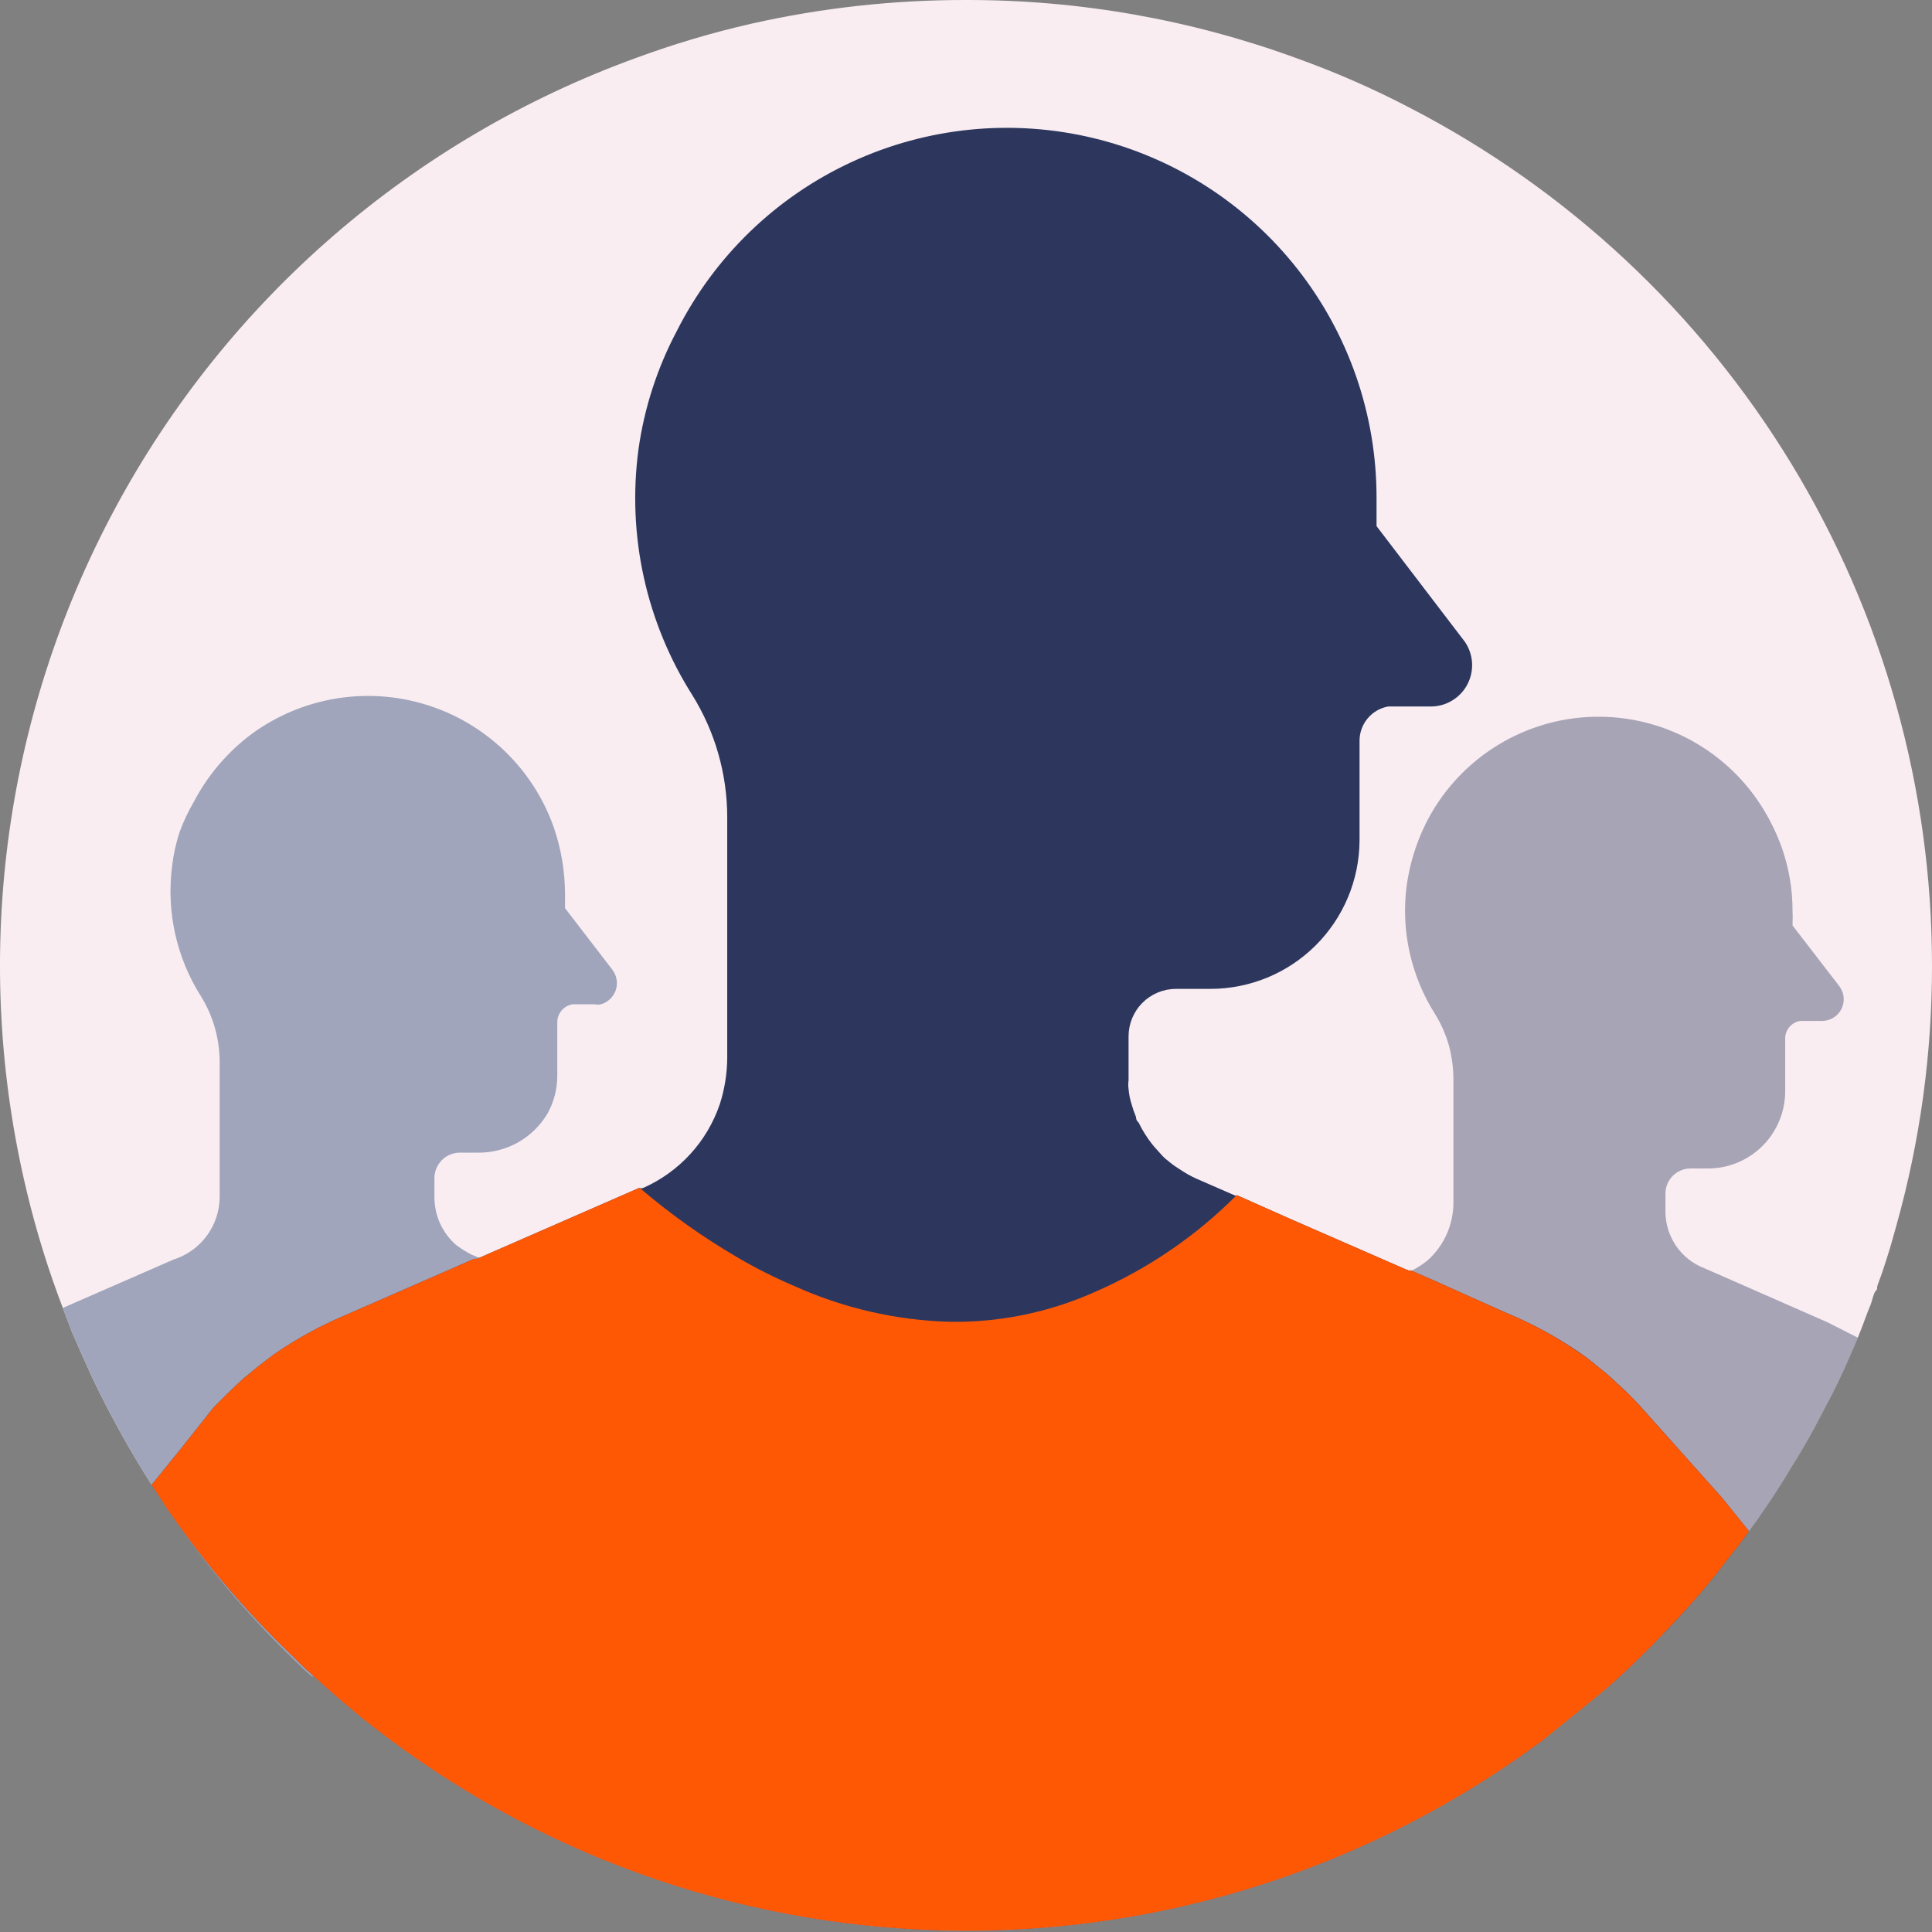
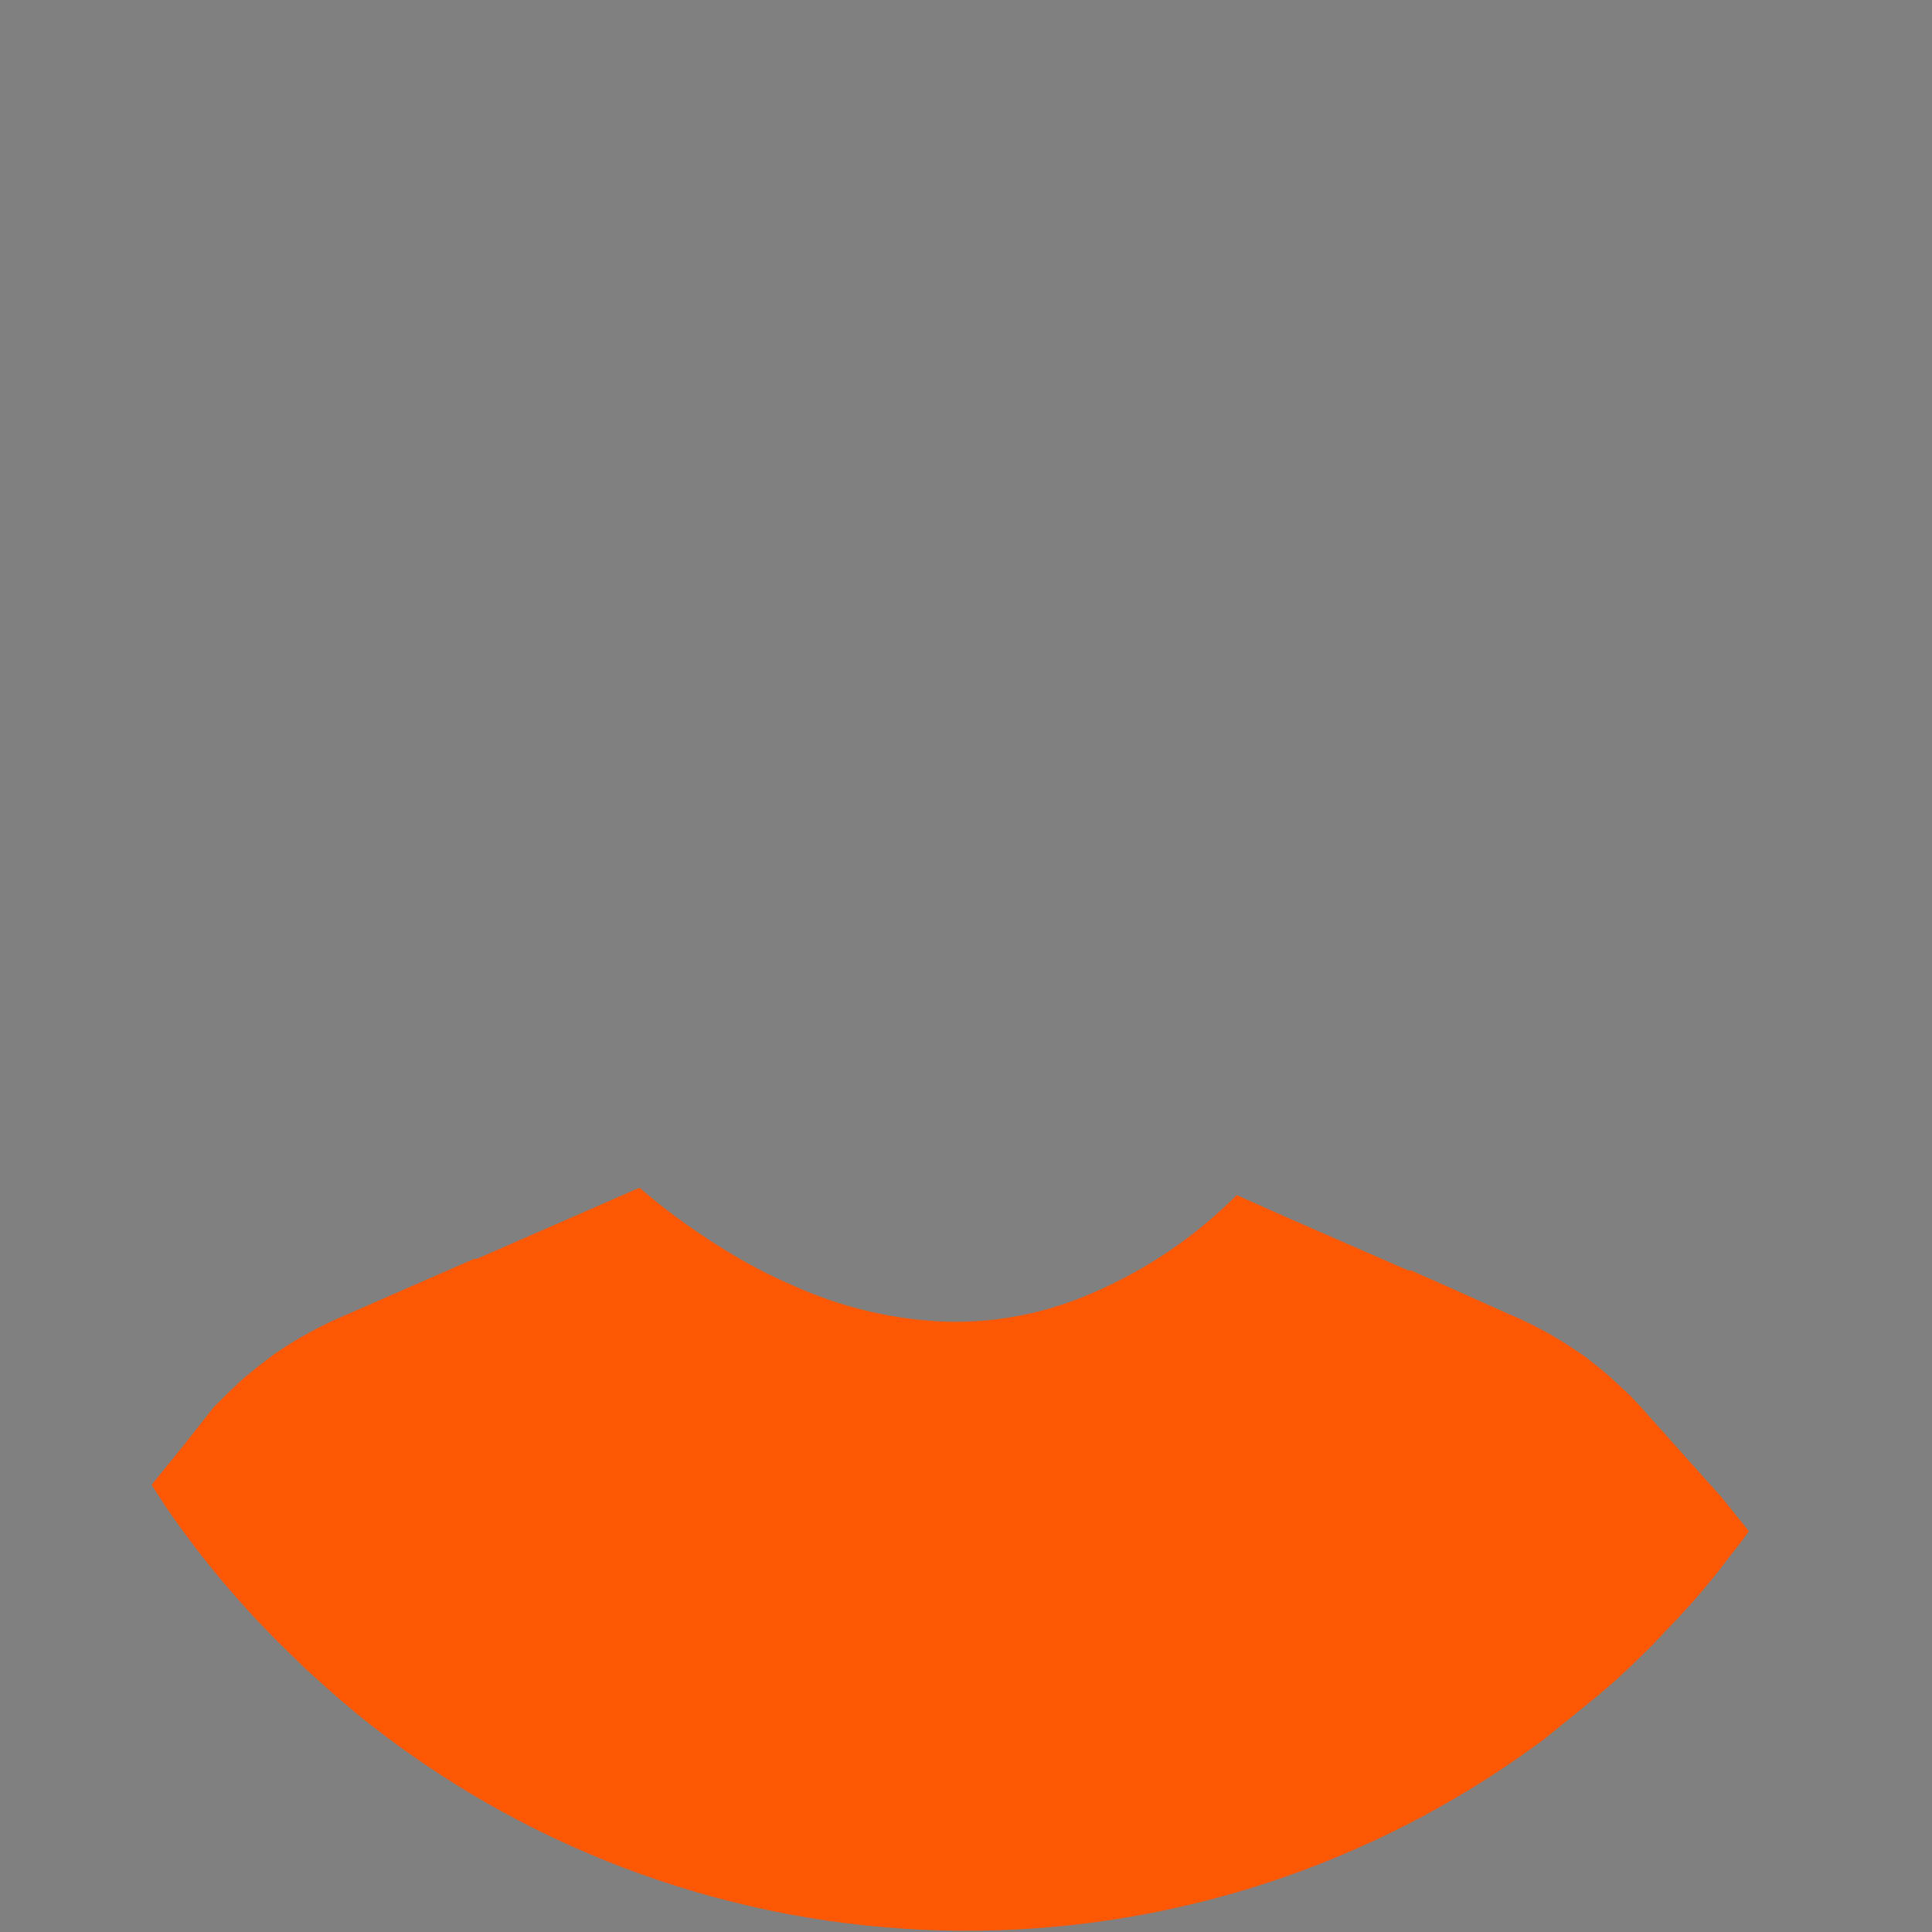
<svg xmlns="http://www.w3.org/2000/svg" width="56" height="56" viewBox="0 0 56 56" fill="none">
  <rect x="0" y="0" width="56" height="56" fill="#808080" stroke="none" />
-   <path d="M56 27.991C56.002 30.534 55.656 33.065 54.97 35.514C54.892 35.794 54.813 36.086 54.724 36.365C54.634 36.645 54.556 36.903 54.455 37.16C54.354 37.418 54.455 37.328 54.377 37.407C54.298 37.485 54.265 37.731 54.197 37.877C54.13 38.022 53.974 38.481 53.85 38.773C53.615 39.332 53.369 39.892 53.1 40.418L52.563 41.437C52.406 41.717 52.249 41.997 52.081 42.277L51.958 42.467C51.712 42.882 51.454 43.296 51.174 43.699C51.018 43.934 50.861 44.158 50.693 44.382C50.525 44.606 50.413 44.774 50.256 44.964C50.1 45.154 49.965 45.345 49.809 45.546C49.324 46.155 48.808 46.738 48.263 47.293C48.18 47.392 48.09 47.485 47.995 47.573L47.939 47.64L47.289 48.278L46.808 48.726C46.136 49.319 45.442 49.846 44.725 50.439L44.054 50.92C39.147 54.348 33.272 56.112 27.289 55.955C21.306 55.798 15.531 53.727 10.812 50.047V50.047C10.207 49.577 9.625 49.073 9.065 48.558C8.808 48.334 8.573 48.088 8.326 47.853C7.014 46.578 5.833 45.175 4.8 43.665L4.397 43.038C3.759 42.037 3.183 40.998 2.672 39.926C2.471 39.489 2.281 39.053 2.09 38.616L1.821 37.91C1.401 36.815 1.053 35.693 0.78 34.552C-0.834 27.86 0.075 20.808 3.332 14.744C6.589 8.68 11.967 4.029 18.437 1.679C19.534 1.275 20.655 0.942 21.796 0.683V0.683C23.835 0.225 25.919 -0.004 28.009 6.03286e-05C31.279 -0.005 34.523 0.567 37.593 1.691C38.722 2.096 39.822 2.579 40.885 3.135C45.44 5.495 49.26 9.062 51.925 13.445C54.591 17.828 56 22.86 56 27.991Z" fill="#F9EDF2" />
-   <path d="M49.932 43.453C48.991 45.36 47.801 47.133 46.394 48.726C45.879 49.309 45.274 49.846 44.759 50.406L44.087 50.887C39.182 54.316 33.307 56.083 27.325 55.927C21.342 55.772 15.566 53.704 10.846 50.025V50.025C10.375 49.555 9.916 49.073 9.48 48.57L9.065 48.144C7.505 46.258 6.237 44.148 5.303 41.885C5.303 41.885 5.303 41.885 5.303 41.807L6.222 40.811L6.636 40.396L7.072 39.993C7.207 39.87 7.364 39.747 7.52 39.624L7.979 39.266C8.619 38.824 9.301 38.449 10.017 38.146L13.779 36.5H13.857L18.571 34.44H18.627C19.149 34.211 19.619 33.876 20.004 33.456C20.39 33.036 20.683 32.539 20.866 31.999C21.005 31.565 21.077 31.112 21.079 30.656V23.692C21.079 22.441 20.73 21.216 20.071 20.154C18.73 18.041 18.176 15.524 18.504 13.044C18.671 11.834 19.05 10.663 19.623 9.584C20.712 7.432 22.494 5.71 24.683 4.697C26.871 3.684 29.337 3.438 31.682 4C34.027 4.562 36.114 5.899 37.605 7.794C39.097 9.689 39.905 12.032 39.9 14.444C39.9 14.701 39.9 14.981 39.9 15.25L42.464 18.608C42.587 18.791 42.658 19.003 42.669 19.223C42.679 19.442 42.629 19.661 42.524 19.854C42.419 20.047 42.262 20.207 42.072 20.317C41.882 20.428 41.665 20.483 41.445 20.478H40.236C40.004 20.52 39.795 20.641 39.644 20.821C39.492 21.001 39.409 21.228 39.407 21.463V24.363C39.401 25.506 38.943 26.599 38.133 27.405C37.324 28.21 36.228 28.663 35.085 28.663H34.078C33.715 28.666 33.367 28.812 33.111 29.07C32.855 29.328 32.712 29.677 32.712 30.04V31.07C32.712 31.148 32.712 31.238 32.712 31.316C32.7 31.398 32.7 31.481 32.712 31.562C32.724 31.715 32.754 31.865 32.801 32.01L32.857 32.19L32.925 32.369C32.925 32.369 32.925 32.481 33.003 32.537C33.056 32.648 33.116 32.757 33.182 32.861C33.246 32.966 33.318 33.067 33.395 33.164C33.473 33.264 33.563 33.354 33.641 33.444C33.703 33.519 33.775 33.587 33.854 33.645C33.854 33.645 33.854 33.645 33.921 33.701L34.055 33.802L34.212 33.903C34.364 34.007 34.525 34.097 34.694 34.171L35.746 34.63L37.258 35.291L40.706 36.813H40.795L41.456 37.105L43.684 38.068C44.409 38.373 45.103 38.748 45.755 39.187C45.912 39.299 46.069 39.411 46.226 39.545C46.382 39.68 46.539 39.792 46.685 39.926L47.121 40.329L47.536 40.755L49.932 43.453Z" fill="#2D375E" />
-   <path d="M18.381 38.806C18.886 39.186 19.299 39.674 19.591 40.234C19.882 40.794 20.045 41.413 20.066 42.044C20.088 42.676 19.968 43.304 19.715 43.883C19.462 44.461 19.082 44.976 18.605 45.389C16.347 47.357 13.48 48.488 10.487 48.592H10.028H9.413H9.032C8.774 48.368 8.539 48.121 8.293 47.886C6.991 46.599 5.821 45.185 4.8 43.665L4.397 43.038C3.759 42.037 3.183 40.998 2.672 39.926C2.471 39.489 2.281 39.052 2.09 38.616L1.822 37.91L5.024 36.511C5.409 36.391 5.747 36.151 5.988 35.828C6.229 35.504 6.362 35.112 6.367 34.708V30.801C6.37 30.125 6.184 29.462 5.83 28.886C5.113 27.759 4.816 26.415 4.99 25.091C5.03 24.752 5.105 24.418 5.214 24.094C5.324 23.8 5.459 23.515 5.617 23.243C6.022 22.469 6.596 21.796 7.296 21.273C8.015 20.747 8.847 20.397 9.726 20.25C10.604 20.103 11.504 20.164 12.355 20.427C13.206 20.69 13.983 21.149 14.625 21.766C15.267 22.384 15.756 23.142 16.052 23.982C16.264 24.599 16.374 25.245 16.377 25.897C16.377 26.031 16.377 26.188 16.377 26.322L17.754 28.114C17.816 28.197 17.857 28.293 17.873 28.395C17.89 28.498 17.881 28.602 17.848 28.7C17.815 28.798 17.758 28.887 17.683 28.958C17.608 29.03 17.517 29.082 17.418 29.11C17.359 29.122 17.298 29.122 17.239 29.11H16.601C16.477 29.129 16.364 29.191 16.282 29.285C16.2 29.38 16.154 29.5 16.153 29.625V31.17C16.155 31.563 16.055 31.949 15.862 32.29C15.654 32.635 15.36 32.92 15.009 33.117C14.657 33.313 14.26 33.414 13.857 33.41H13.32C13.126 33.413 12.941 33.492 12.805 33.63C12.669 33.768 12.592 33.954 12.592 34.148V34.708C12.593 34.969 12.649 35.227 12.757 35.465C12.866 35.702 13.023 35.914 13.219 36.085C13.36 36.192 13.51 36.285 13.667 36.365L13.802 36.421L14.227 36.6L17.306 37.955L18.381 38.806Z" fill="#A0A5BB" />
-   <path d="M53.85 38.773C53.615 39.332 53.369 39.892 53.1 40.418L52.562 41.437C52.406 41.717 52.249 41.997 52.081 42.277L51.958 42.467C51.712 42.882 51.454 43.296 51.174 43.699C51.017 43.934 50.861 44.158 50.693 44.382C50.525 44.606 50.413 44.774 50.256 44.964L49.775 45.591C49.224 46.282 48.633 46.939 48.006 47.562L47.95 47.629L47.3 48.267L46.819 48.715H46.371H45.755C43.746 48.717 41.764 48.245 39.971 47.339C38.177 46.432 36.623 45.116 35.432 43.497C35.16 43.144 34.965 42.738 34.858 42.305C34.752 41.872 34.736 41.422 34.813 40.983C34.89 40.544 35.057 40.126 35.305 39.755C35.552 39.384 35.874 39.068 36.25 38.828H36.362L40.84 36.869C41.027 36.781 41.204 36.672 41.366 36.544C41.602 36.337 41.792 36.082 41.923 35.797C42.054 35.511 42.124 35.202 42.128 34.887V31.282C42.127 30.961 42.085 30.641 42.005 30.331C41.915 30.003 41.779 29.69 41.601 29.401C40.897 28.294 40.603 26.974 40.773 25.673C40.86 25.042 41.049 24.43 41.333 23.859C41.775 22.979 42.442 22.231 43.266 21.691C44.09 21.151 45.041 20.837 46.025 20.783C47.009 20.729 47.989 20.934 48.868 21.38C49.746 21.826 50.492 22.496 51.029 23.322C51.274 23.701 51.477 24.107 51.633 24.531C51.85 25.134 51.96 25.771 51.958 26.412C51.964 26.524 51.964 26.636 51.958 26.748C51.958 26.748 51.958 26.804 51.958 26.826L53.313 28.584C53.384 28.677 53.428 28.789 53.439 28.905C53.45 29.022 53.428 29.14 53.375 29.245C53.323 29.35 53.242 29.438 53.142 29.5C53.042 29.561 52.926 29.593 52.809 29.592H52.182C52.059 29.61 51.948 29.673 51.867 29.768C51.787 29.862 51.744 29.983 51.745 30.107V31.629C51.745 32.223 51.509 32.793 51.089 33.213C50.669 33.633 50.1 33.869 49.506 33.869H49.002C48.811 33.868 48.628 33.944 48.491 34.078C48.355 34.212 48.277 34.394 48.274 34.585V35.134C48.277 35.485 48.386 35.828 48.585 36.117C48.785 36.407 49.066 36.63 49.394 36.757L49.931 36.992L52.966 38.325L53.85 38.773Z" fill="#2D375E" fill-opacity="0.4" />
-   <path d="M50.693 44.382C50.559 44.572 50.413 44.773 50.256 44.964C50.099 45.154 49.965 45.344 49.808 45.546C49.324 46.154 48.808 46.737 48.263 47.293C48.179 47.391 48.09 47.485 47.995 47.573L47.939 47.64L47.289 48.278L46.808 48.726C46.136 49.319 45.442 49.845 44.725 50.439L44.053 50.92C39.147 54.348 33.272 56.112 27.289 55.955C21.306 55.798 15.531 53.727 10.812 50.047V50.047C10.207 49.577 9.625 49.073 9.065 48.558C8.808 48.334 8.573 48.088 8.326 47.852C7.014 46.578 5.833 45.175 4.8 43.665L4.396 43.038L5.303 41.919L6.188 40.799L6.602 40.385L7.028 39.981L7.475 39.612L7.946 39.254C8.585 38.812 9.268 38.437 9.983 38.134L13.745 36.488H13.824L18.537 34.428C19.419 35.184 20.367 35.858 21.37 36.444C21.907 36.759 22.465 37.039 23.038 37.283C24.449 37.918 25.971 38.268 27.517 38.313C28.958 38.337 30.386 38.046 31.704 37.462C33.252 36.793 34.657 35.836 35.847 34.641L37.358 35.313L40.818 36.824H40.896L41.613 37.138L43.684 38.067C44.409 38.366 45.099 38.741 45.744 39.187C45.912 39.296 46.073 39.416 46.226 39.545C46.382 39.668 46.539 39.791 46.685 39.926L47.121 40.329C47.267 40.463 47.401 40.608 47.535 40.754L49.909 43.408L50.693 44.382Z" fill="#2D375E" />
  <path d="M50.693 44.382C50.559 44.572 50.413 44.773 50.256 44.964C50.099 45.154 49.965 45.344 49.808 45.546C49.324 46.154 48.808 46.737 48.263 47.293C48.179 47.391 48.09 47.485 47.995 47.573L47.939 47.64L47.289 48.278L46.808 48.726C46.136 49.319 45.442 49.845 44.725 50.439L44.053 50.92C39.147 54.348 33.272 56.112 27.289 55.955C21.306 55.798 15.531 53.727 10.812 50.047V50.047C10.207 49.577 9.625 49.073 9.065 48.558C8.808 48.334 8.573 48.088 8.326 47.852C7.014 46.578 5.833 45.175 4.8 43.665L4.396 43.038L5.303 41.919L6.188 40.799L6.602 40.385L7.028 39.981L7.475 39.612L7.946 39.254C8.585 38.812 9.268 38.437 9.983 38.134L13.745 36.488H13.824L18.537 34.428C19.419 35.184 20.367 35.858 21.37 36.444C21.907 36.759 22.465 37.039 23.038 37.283C24.449 37.918 25.971 38.268 27.517 38.313C28.958 38.337 30.386 38.046 31.704 37.462C33.252 36.793 34.657 35.836 35.847 34.641L37.358 35.313L40.818 36.824H40.896L41.613 37.138L43.684 38.067C44.409 38.366 45.099 38.741 45.744 39.187C45.912 39.296 46.073 39.416 46.226 39.545C46.382 39.668 46.539 39.791 46.685 39.926L47.121 40.329C47.267 40.463 47.401 40.608 47.535 40.754L49.909 43.408L50.693 44.382Z" fill="#FF5805" />
</svg>